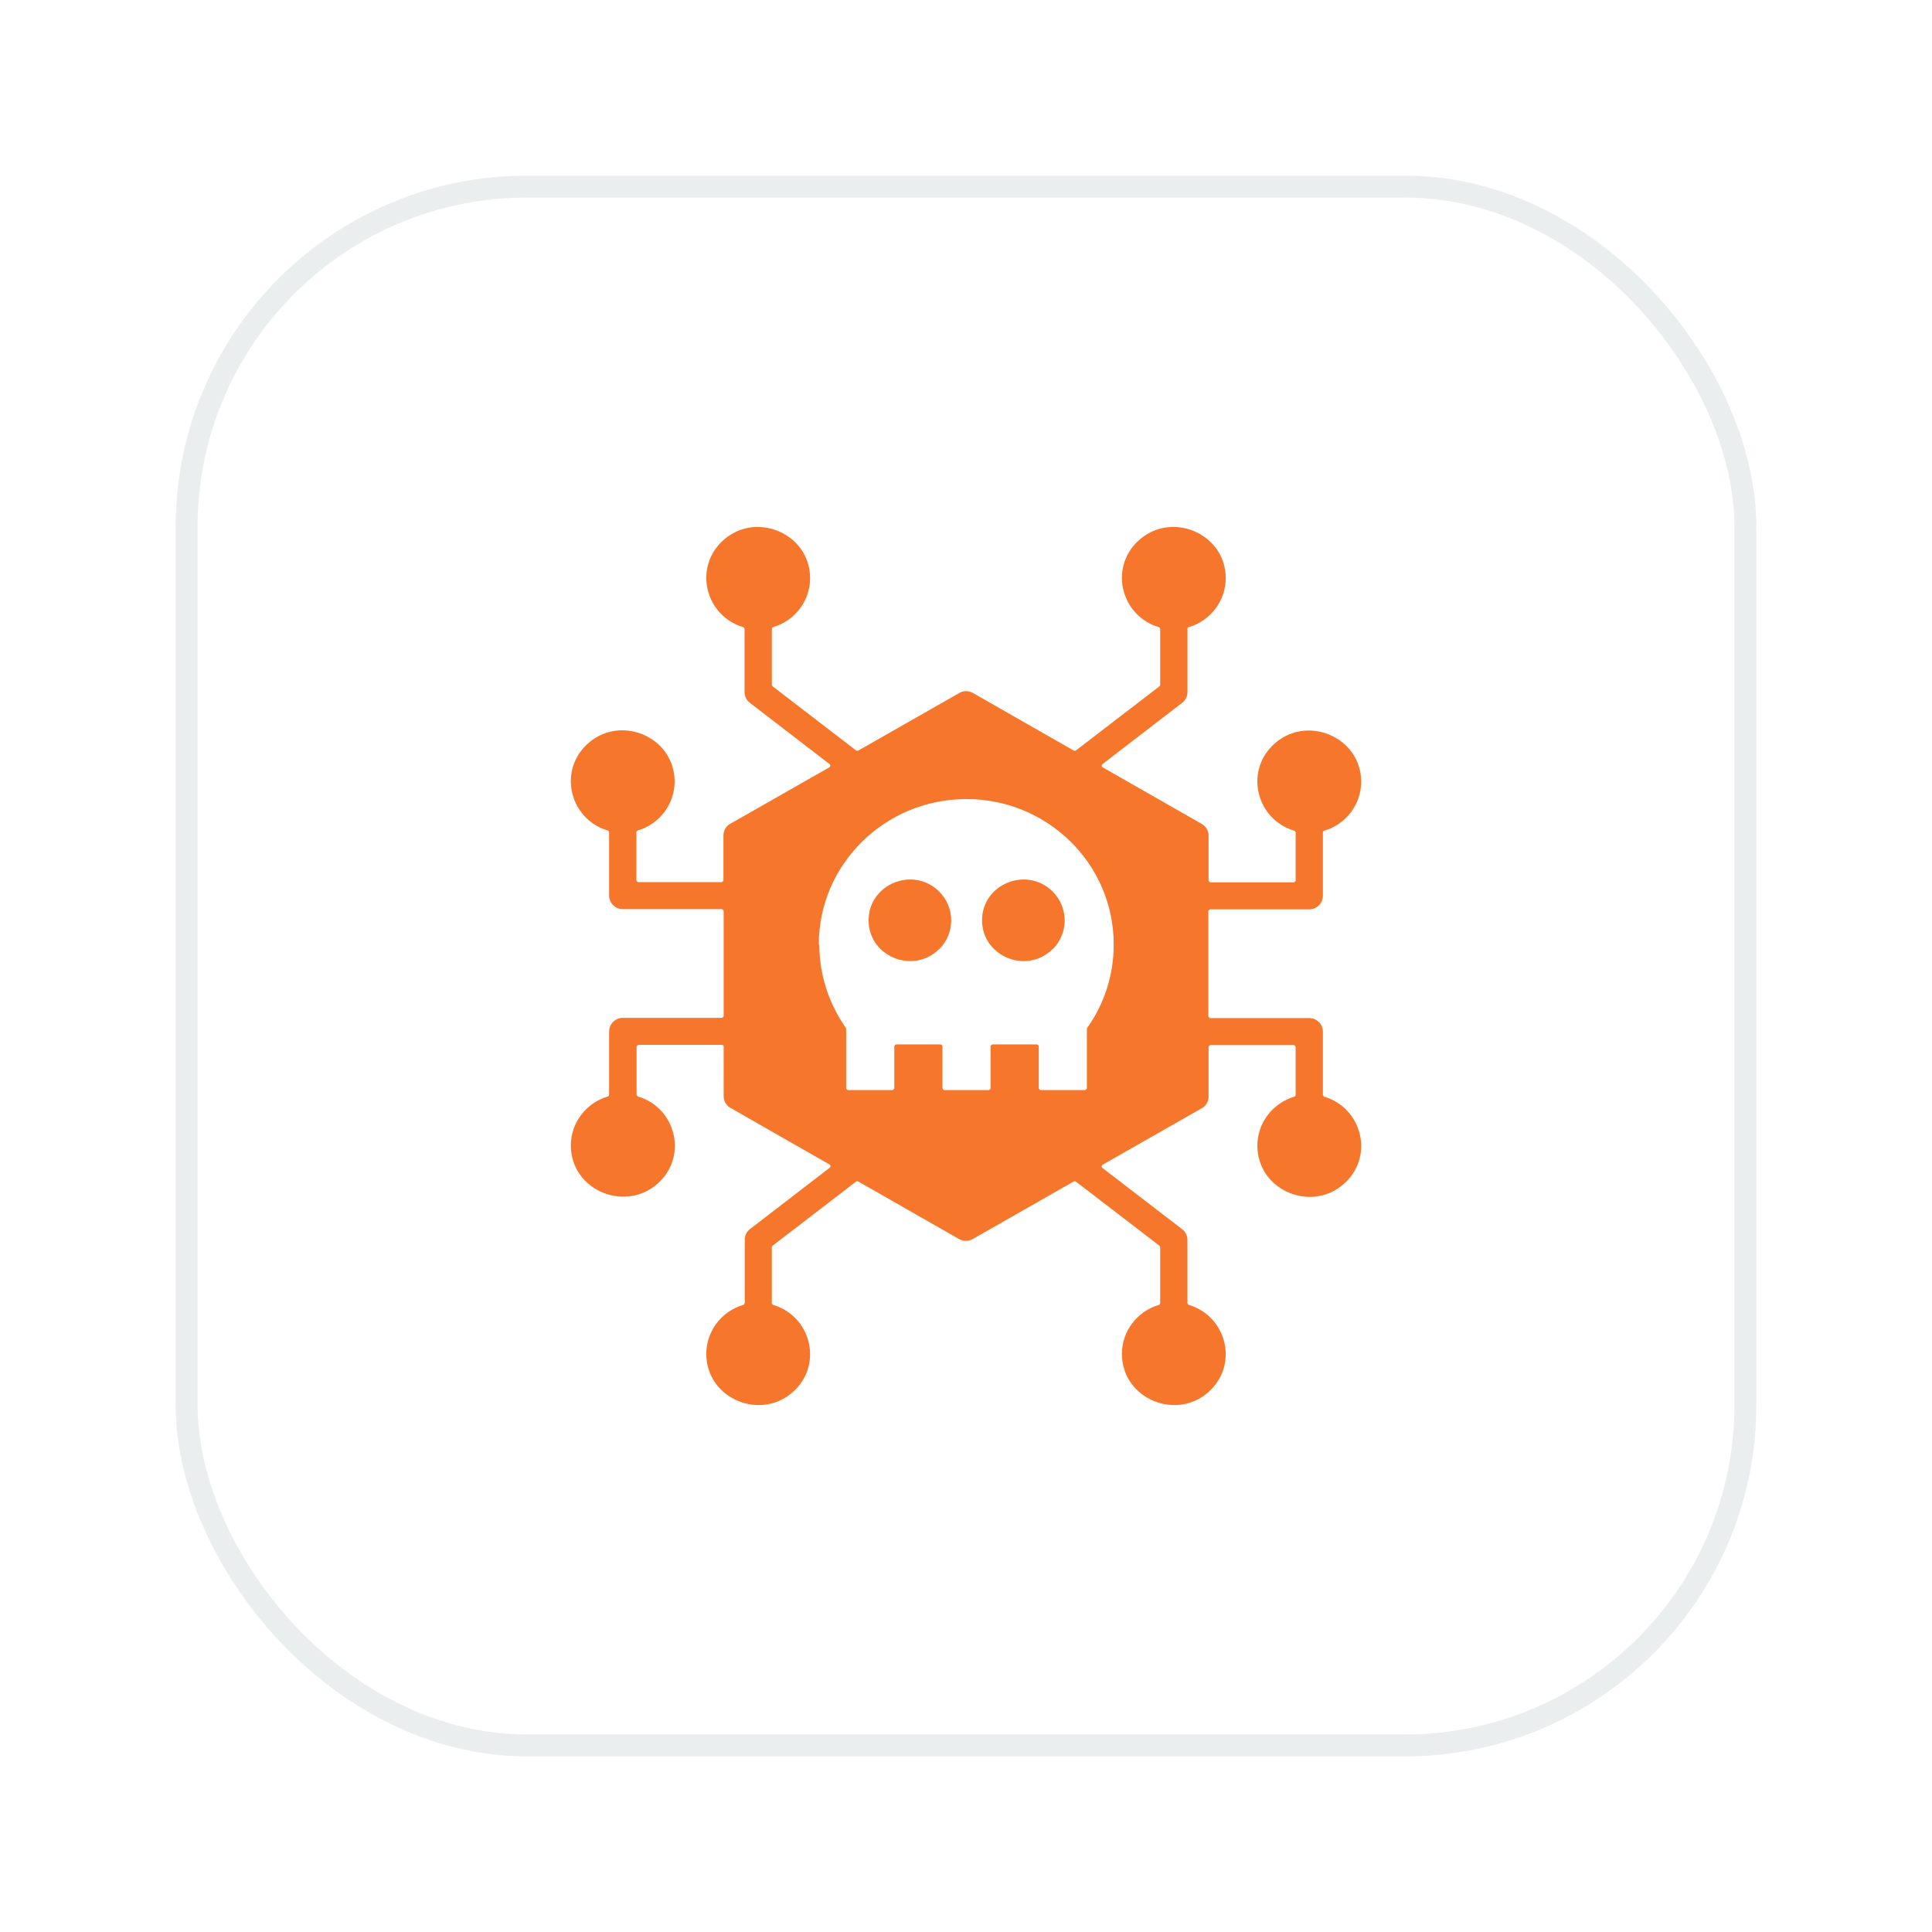
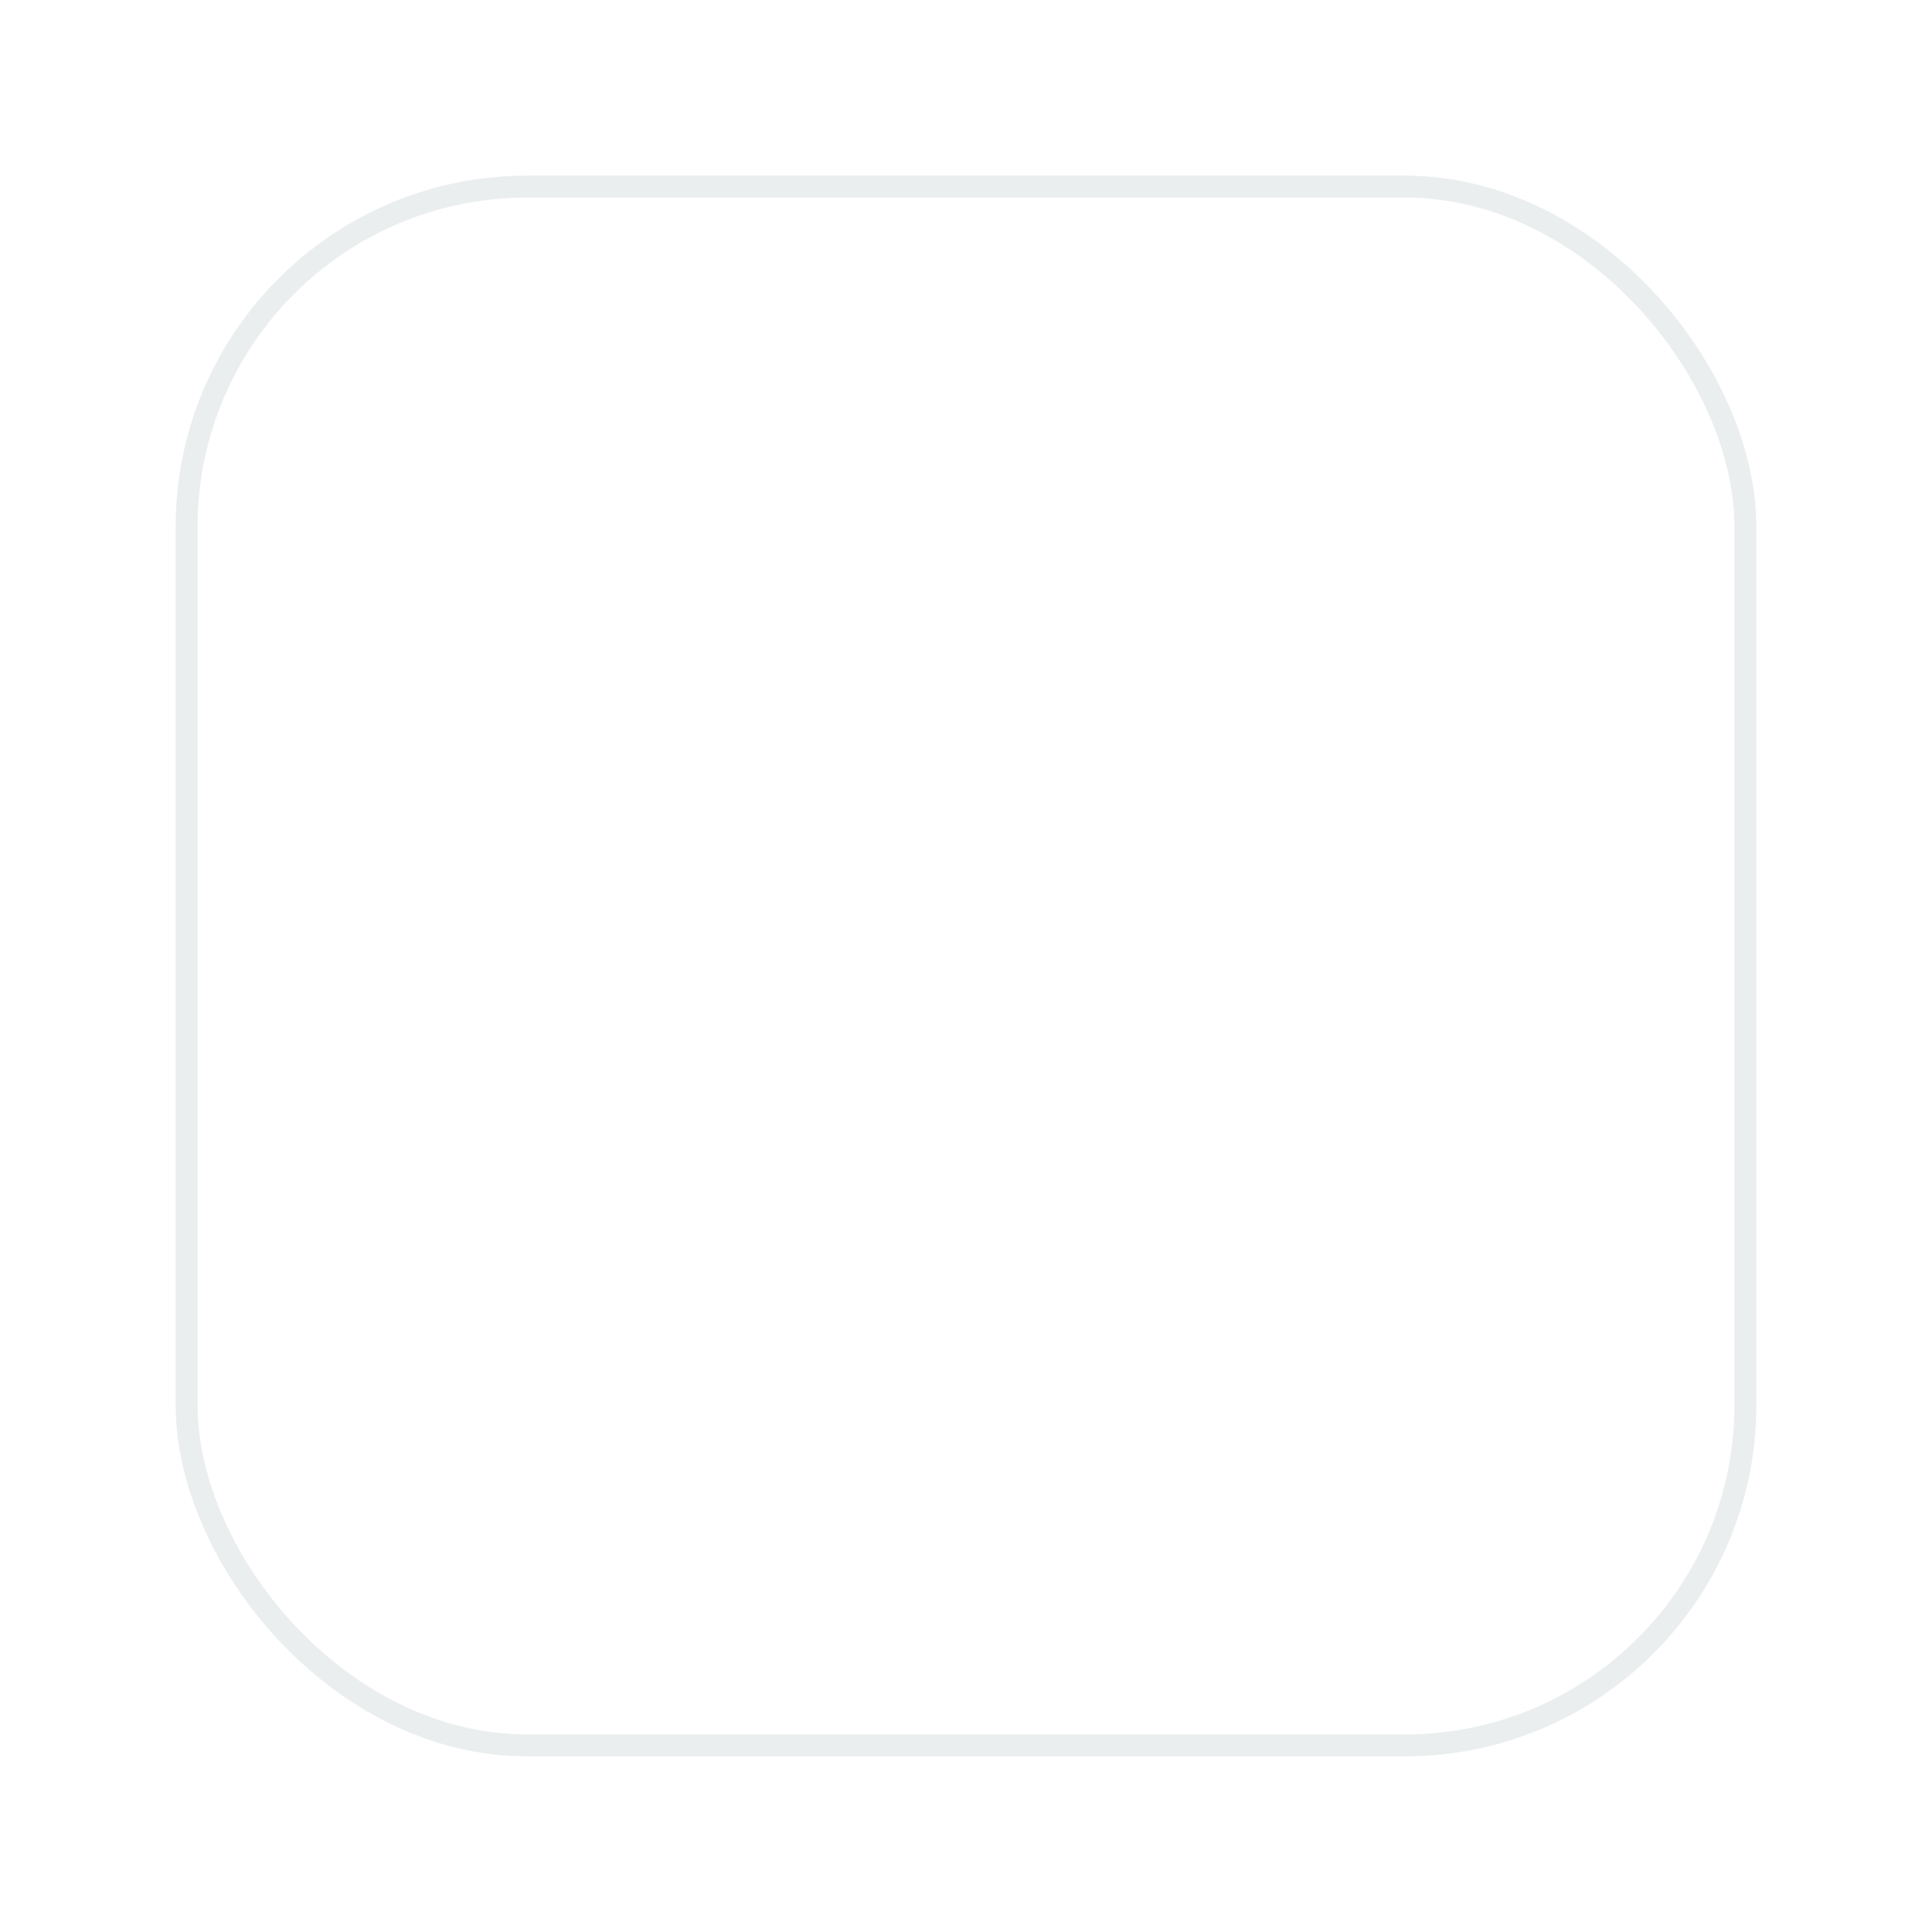
<svg xmlns="http://www.w3.org/2000/svg" fill="none" height="88" viewBox="0 0 88 88" width="88">
  <filter id="a" color-interpolation-filters="sRGB" filterUnits="userSpaceOnUse" height="88" width="88" x="0" y="0">
    <feFlood flood-opacity="0" result="BackgroundImageFix" />
    <feColorMatrix in="SourceAlpha" result="hardAlpha" type="matrix" values="0 0 0 0 0 0 0 0 0 0 0 0 0 0 0 0 0 0 127 0" />
    <feOffset dy="6" />
    <feGaussianBlur stdDeviation="4" />
    <feComposite in2="hardAlpha" operator="out" />
    <feColorMatrix type="matrix" values="0 0 0 0 0.239 0 0 0 0 0.286 0 0 0 0 0.322 0 0 0 0.1 0" />
    <feBlend in2="BackgroundImageFix" mode="normal" result="effect1_dropShadow_5116_14521" />
    <feBlend in="SourceGraphic" in2="effect1_dropShadow_5116_14521" mode="normal" result="shape" />
  </filter>
  <g filter="url(#a)">
    <rect fill="#fff" height="72" rx="16" width="72" x="8" y="2" />
    <rect height="71" rx="15.5" stroke="#ebeeef" width="71" x="8.5" y="2.5" />
-     <path clip-rule="evenodd" d="m33.923 53.346v-2.881c0-.2.1-.39.26-.5l3.616-2.781c.02-.02.03-.04.03-.07s-.02-.05-.04-.07l-4.517-2.581c-.2-.11-.31-.32-.31-.53v-2.261c0-.04-.04-.08-.08-.08h-3.806s-.08.04-.08.08v2.191s.02.07.06.08c1.693.5 2.264 2.631.992 3.882-1.492 1.461-4.047.42-4.047-1.651 0-1.04.701-1.941 1.683-2.231.04-.01.06-.04.06-.08v-2.881c0-.34.28-.62.621-.62h4.517s.08-.04.08-.08v-4.792s-.04-.08-.08-.08h-4.517c-.341 0-.621-.28-.621-.62v-2.881s-.02-.07-.06-.08c-1.693-.5-2.264-2.631-.992-3.882 1.482-1.461 4.037-.42 4.037 1.651 0 1.04-.701 1.941-1.683 2.231-.04.01-.06.04-.06.08v2.191s.04.08.08.08h3.806s.08-.04.08-.08v-2.051c0-.24.14-.45.351-.55l4.477-2.551s.04-.04.04-.07 0-.05-.03-.07l-3.616-2.781c-.16-.11-.26-.3-.26-.5v-2.881s-.02-.07-.06-.08c-1.693-.5-2.264-2.631-.992-3.882 1.482-1.461 4.037-.42 4.037 1.651 0 1.04-.701 1.941-1.683 2.231-.04 0-.06.04-.06.08v2.541s.01.05.03.07l3.816 2.931s.06.02.09 0l4.598-2.621c.2-.12.441-.11.631 0l4.588 2.621s.06.02.09 0l3.816-2.931s.03-.04.03-.07v-2.541s-.02-.07-.06-.08c-1.693-.5-2.264-2.631-.992-3.882 1.482-1.461 4.037-.42 4.037 1.651 0 1.04-.701 1.941-1.683 2.231-.04 0-.06.04-.06.08v2.881c0 .2-.1.39-.26.5l-3.616 2.781c-.02.02-.03.04-.03.07s.02.05.04.07l4.517 2.581c.2.11.31.32.31.53v2.051s.04.08.08.08h3.806s.08-.04.08-.08v-2.191s-.02-.07-.06-.08c-1.693-.5-2.264-2.631-.992-3.882 1.482-1.461 4.037-.42 4.037 1.651 0 1.04-.701 1.941-1.683 2.231-.04.01-.06.04-.06.08v2.881c0 .34-.28.62-.621.62h-4.517s-.08.04-.08.08v4.792s.04.08.08.08h4.517c.341 0 .621.28.621.62v2.881s.02.07.06.08c1.693.5 2.264 2.631.992 3.882-1.482 1.461-4.037.42-4.037-1.651 0-1.04.701-1.941 1.683-2.231.04-.01.06-.04.06-.08v-2.191s-.04-.08-.08-.08h-3.806s-.08.04-.08.08v2.271c0 .24-.14.45-.351.55l-4.477 2.551s-.04.04-.04.07 0 .05.03.07l3.616 2.781c.16.11.26.3.26.5v2.881s.02.07.06.08c1.693.5 2.264 2.631.992 3.882-1.482 1.461-4.037.42-4.037-1.651 0-1.04.701-1.941 1.683-2.231.04-.01.06-.04.06-.08v-2.541s-.01-.05-.03-.07l-3.816-2.931s-.06-.02-.09 0l-4.598 2.621c-.2.12-.441.11-.631 0l-4.588-2.621s-.06-.02-.09 0l-3.816 2.931s-.03.04-.03.07v2.541s.02.07.06.08c1.693.5 2.264 2.631.992 3.882-1.482 1.461-4.037.42-4.037-1.651 0-1.04.701-1.941 1.683-2.231.04-.01.06-.04.06-.08zm3.396-16.327c0 1.411.451 2.711 1.202 3.792 0 .01.02.03.02.05v2.711s.04.08.08.08h2.033s.08-.04.08-.08v-1.921s.04-.08.08-.08h2.033s.08.04.08.08v1.921s.04.08.08.08h2.033s.08-.04.08-.08v-1.921s.04-.08.08-.08h2.033s.08.04.08.08v1.921s.04.08.08.08h2.033s.08-.04.08-.08v-2.711s0-.03.02-.05c.761-1.071 1.202-2.381 1.202-3.792 0-3.662-3.005-6.623-6.711-6.623-3.706 0-6.721 2.971-6.721 6.623zm5.459.22c.731-.73.731-1.901 0-2.631-1.182-1.171-3.215-.34-3.215 1.31 0 1.651 2.033 2.481 3.215 1.311zm5.168 0c.731-.73.731-1.901 0-2.631-1.182-1.171-3.215-.34-3.215 1.31 0 1.651 2.033 2.481 3.215 1.311z" fill="#f6772c" fill-rule="evenodd" />
  </g>
</svg>